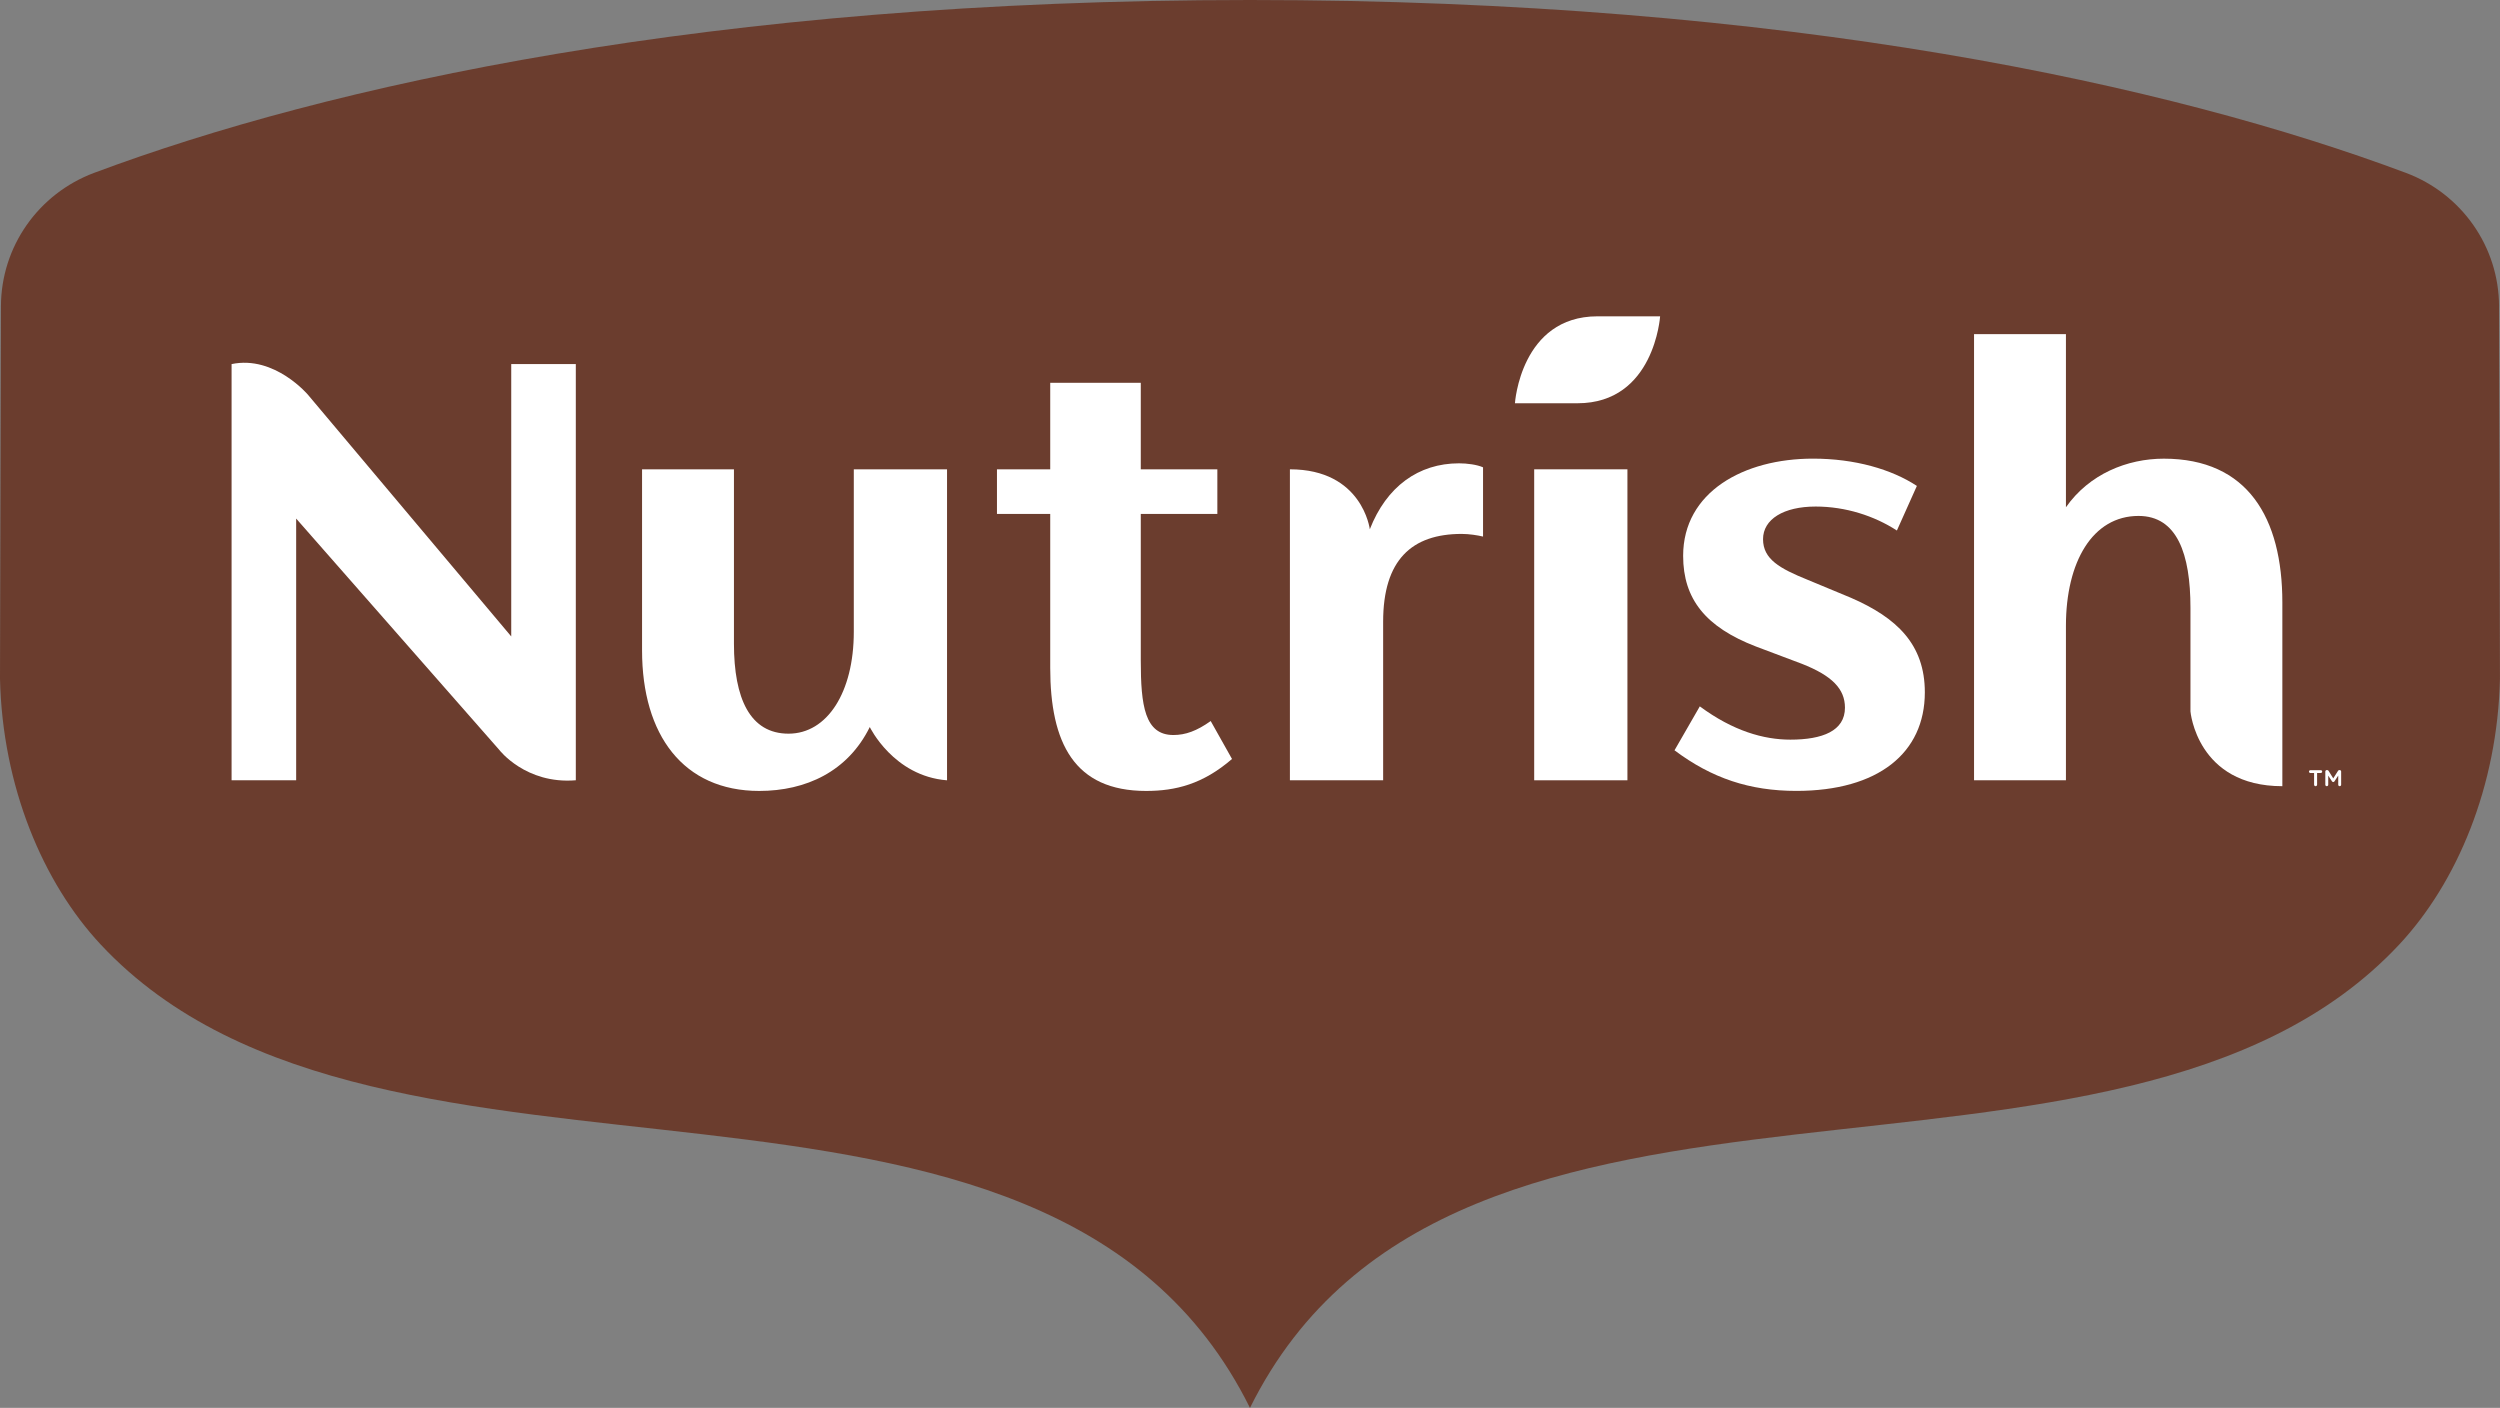
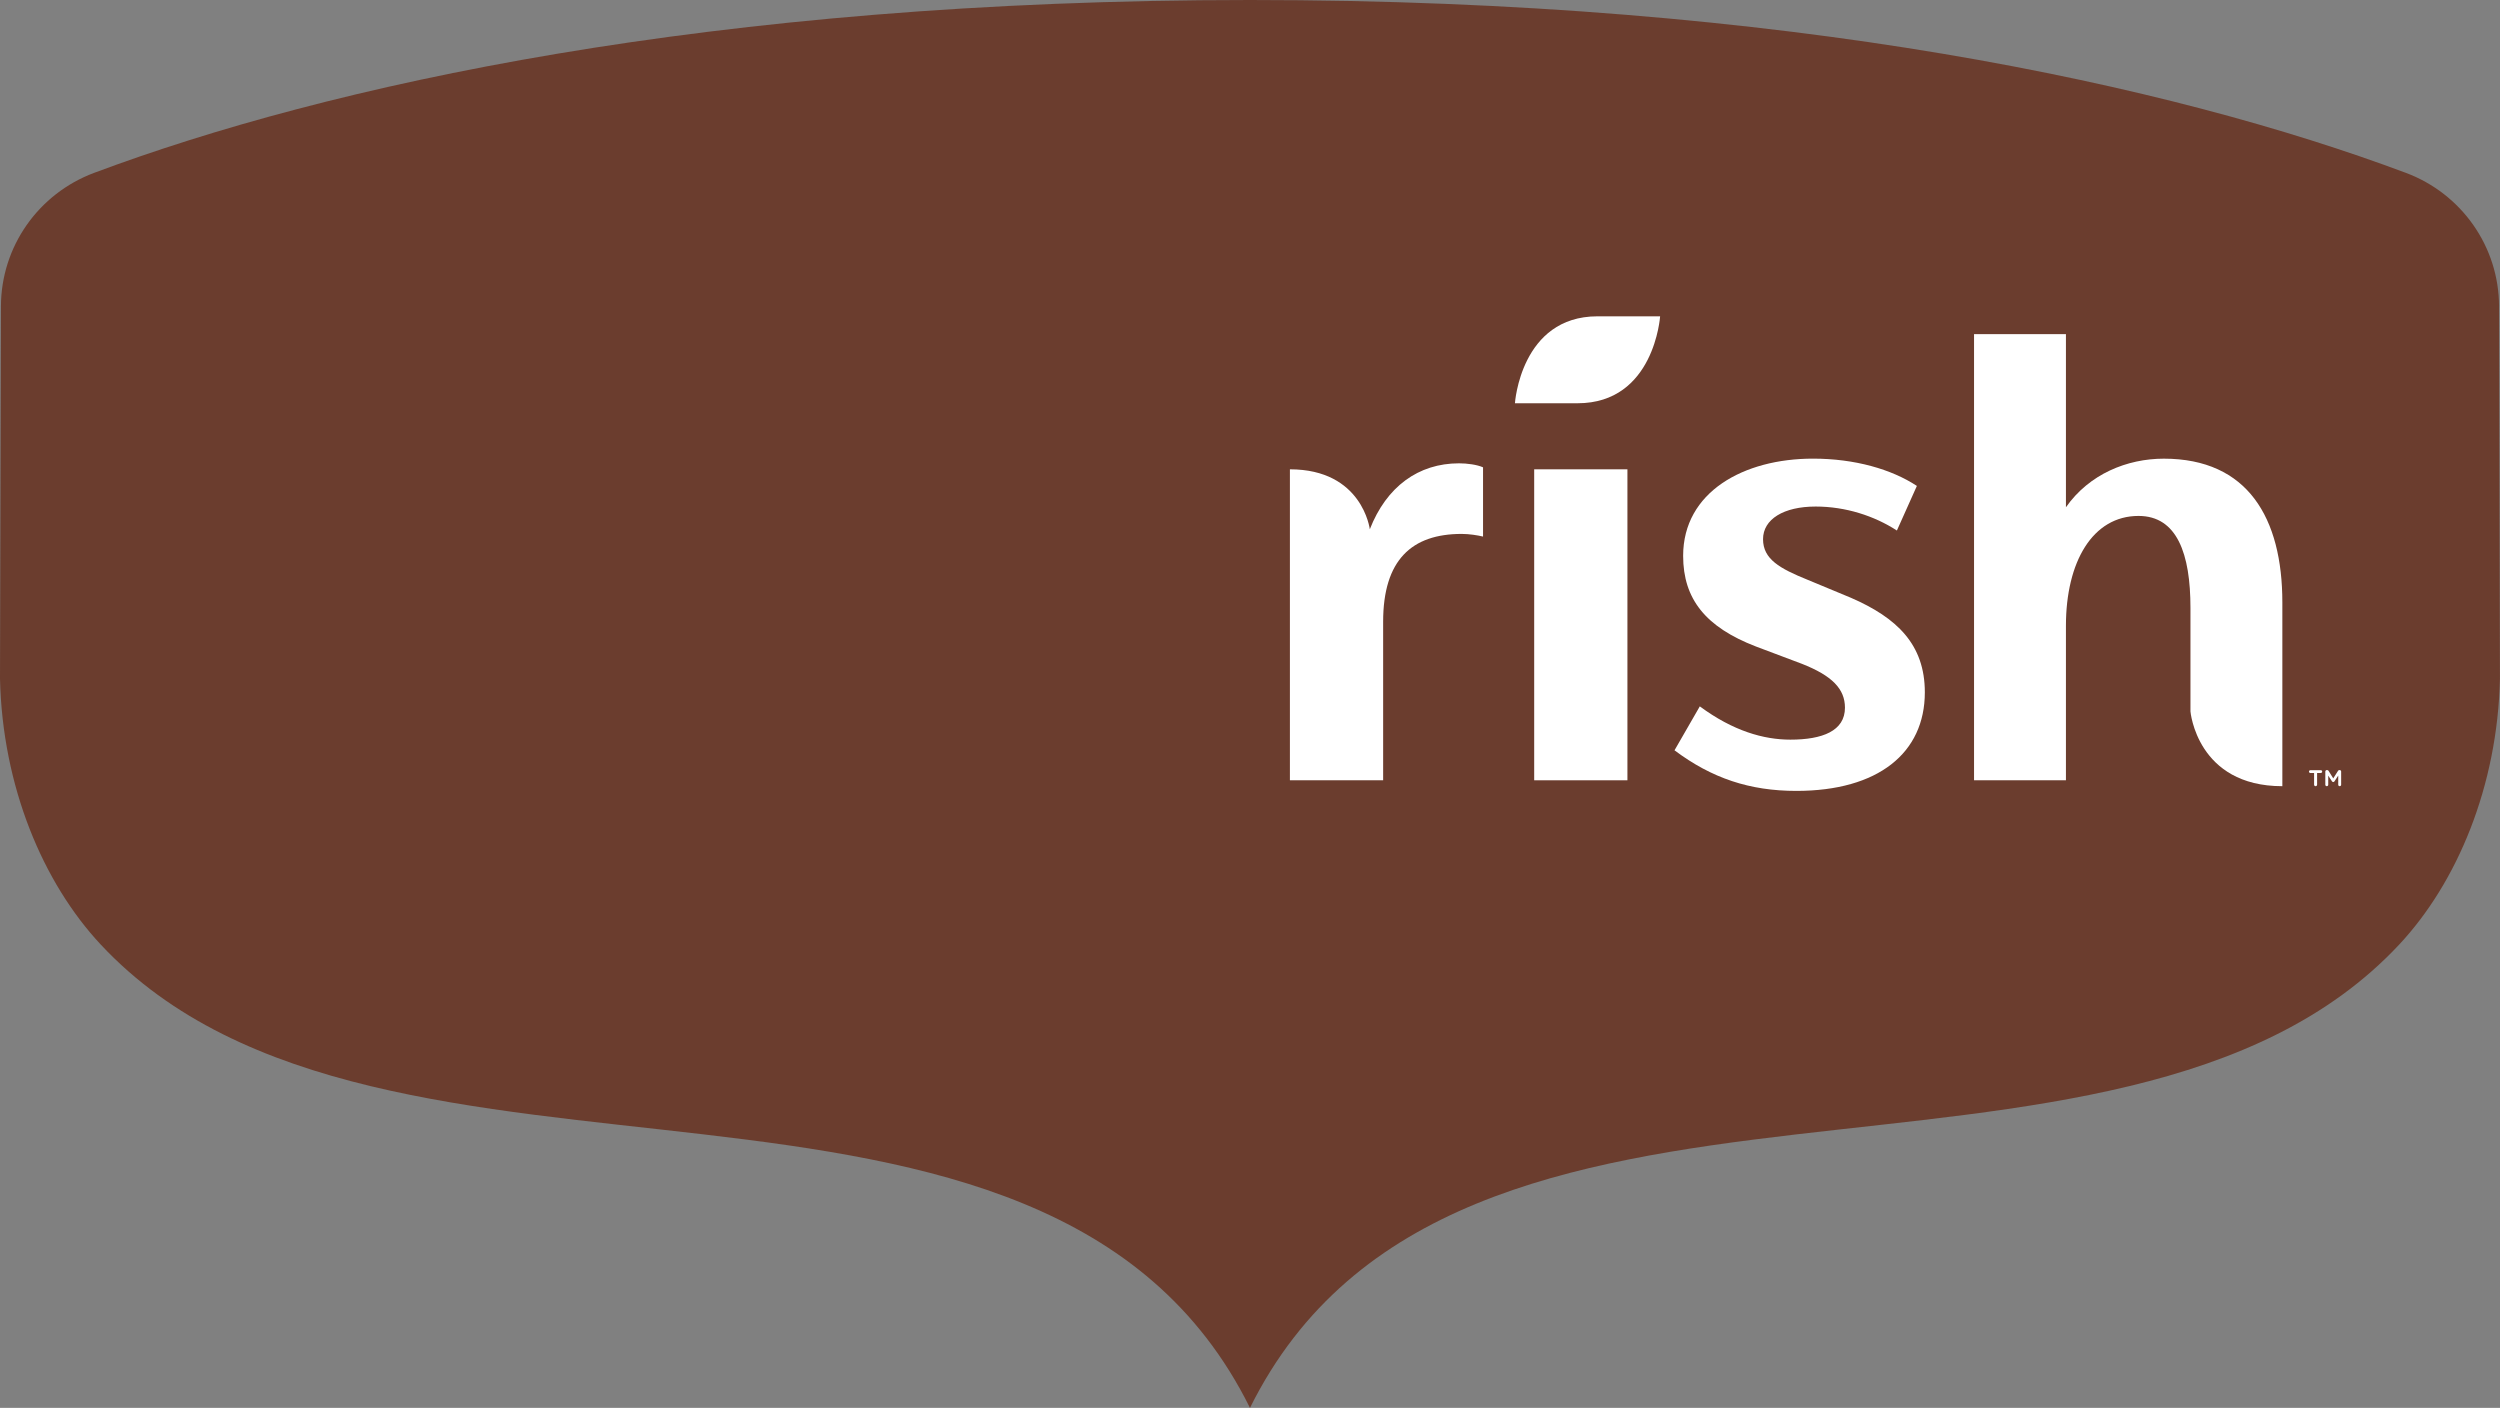
<svg xmlns="http://www.w3.org/2000/svg" version="1.1" width="1080.08" height="608.25">
  <rect width="100%" height="100%" fill="#808080" stroke="none" />
  <svg id="SvgjsSvg1002" data-name="Layer 1" viewBox="0 0 1080.08 608.25">
    <defs>
      <style>
      .cls-1 {
        fill: #fff;
      }

      .cls-2 {
        fill: #6b3d2e;
      }
    </style>
    </defs>
    <path class="cls-2" d="M1079.67,132.3c-.07-25.74-16.17-48.62-40.28-57.63C938.81,37.06,773.16,0,540.04,0S141.27,37.06,40.69,74.67C16.57,83.68.48,106.56.41,132.3.12,236.27,0,292.87,0,293.23c1.05,46.49,18.51,88.06,43.49,114.81,121.69,130.31,408.1,21.83,496.54,200.21,88.44-178.38,374.85-69.9,496.54-200.21,24.99-26.76,42.44-68.32,43.49-114.81,0-.36-.12-56.96-.41-160.93Z" />
    <g>
-       <path class="cls-1" d="M133.2,170.73l87.67,104.23v-117.66h27.9v179.8c-21.73,1.8-33.1-13.16-33.1-13.16l-87.72-99.9v113.06h-27.9v-179.8c18.67-3.92,33.16,13.43,33.16,13.43Z" />
-       <path class="cls-1" d="M375.78,314.09c-9.49,19.27-27.62,27.62-47.76,27.62-32.8,0-50.63-24.17-50.63-60.7v-78.25h39.7v75.37c0,23.59,6.9,38.84,23.59,38.84s28.19-17.84,28.19-44.01v-70.19h40.28v134.35c-23.16-1.8-33.37-23.01-33.37-23.01Z" />
-       <path class="cls-1" d="M532.27,327.9c-12.66,10.93-24.45,13.81-37.11,13.81-31.07,0-41.43-20.71-41.43-53.22v-66.45h-23.01v-19.27h23.01v-37.4h39.12v37.4h33.08v19.27h-33.08v63.29c0,19.56,1.73,32.22,14.1,32.22,5.18,0,10.07-1.73,16.11-6.04l9.21,16.4Z" />
      <path class="cls-1" d="M591.81,228.65c7.19-18.41,21-28.48,38.55-28.48,3.45,0,7.77.57,10.36,1.73v29.92c-2.3-.57-6.04-1.15-9.21-1.15-21.58,0-33.95,11.22-33.95,37.97v68.47h-40.28v-134.35c31.35,0,34.52,25.89,34.52,25.89Z" />
      <rect class="cls-1" x="662.82" y="202.76" width="40.28" height="134.35" />
      <path class="cls-1" d="M723.44,324.16l10.93-18.99c14.38,10.64,27.62,14.38,39.12,14.38,13.81,0,23.59-3.74,23.59-13.81,0-8.05-5.47-13.81-18.7-18.99l-19.85-7.48c-21.58-8.34-31.36-20.43-31.36-39.13,0-27.62,26.18-42,56.1-42,18.12,0,33.95,4.6,44.88,11.79l-8.63,19.27c-9.78-6.33-22.15-10.36-35.1-10.36-13.81,0-22.73,5.47-22.73,14.1s7.19,12.66,19.27,17.55l18.7,7.77c19.85,8.63,31.93,20.14,31.93,40.85,0,26.18-20.14,42.58-55.52,42.58-20.14,0-36.54-5.47-52.65-17.55Z" />
      <path class="cls-1" d="M946.35,307.35v-44.75c0-23.3-5.75-39.7-22.44-39.7-19.85,0-31.36,19.85-31.36,47.47v66.74h-39.7v-192.75h39.7v74.8c10.07-14.38,26.47-21,42.29-21,36.25,0,51.21,25.6,51.21,62.14v79.36c-36.95,0-39.7-32.31-39.7-32.31Z" />
      <path class="cls-1" d="M717.22,136.66s-2.47,37.55-35.65,37.56h-27.07s2.47-37.55,35.65-37.56h27.07Z" />
      <path class="cls-1" d="M999.75,333.95h-1.63c-.31,0-.57-.29-.57-.6,0-.33.27-.6.57-.6h4.57c.31,0,.57.27.57.6,0,.31-.27.6-.57.6h-1.63v5.07c0,.35-.29.64-.66.64-.35,0-.64-.29-.64-.64v-5.07ZM1004.61,333.33c0-.35.29-.64.64-.64h.16c.29,0,.48.15.6.33l2.03,3.26,2.07-3.26c.13-.22.31-.33.57-.33h.15c.33,0,.62.29.62.64v5.71c0,.35-.29.62-.64.62-.33,0-.62-.26-.62-.62v-3.97l-1.61,2.47c-.13.2-.29.33-.55.33-.24,0-.4-.11-.55-.33l-1.61-2.45v3.95c0,.35-.29.62-.62.62-.35,0-.64-.26-.64-.62v-5.71Z" />
    </g>
  </svg>
  <style>@media (prefers-color-scheme: light) { :root { filter: none; } }
@media (prefers-color-scheme: dark) { :root { filter: none; } }
</style>
</svg>